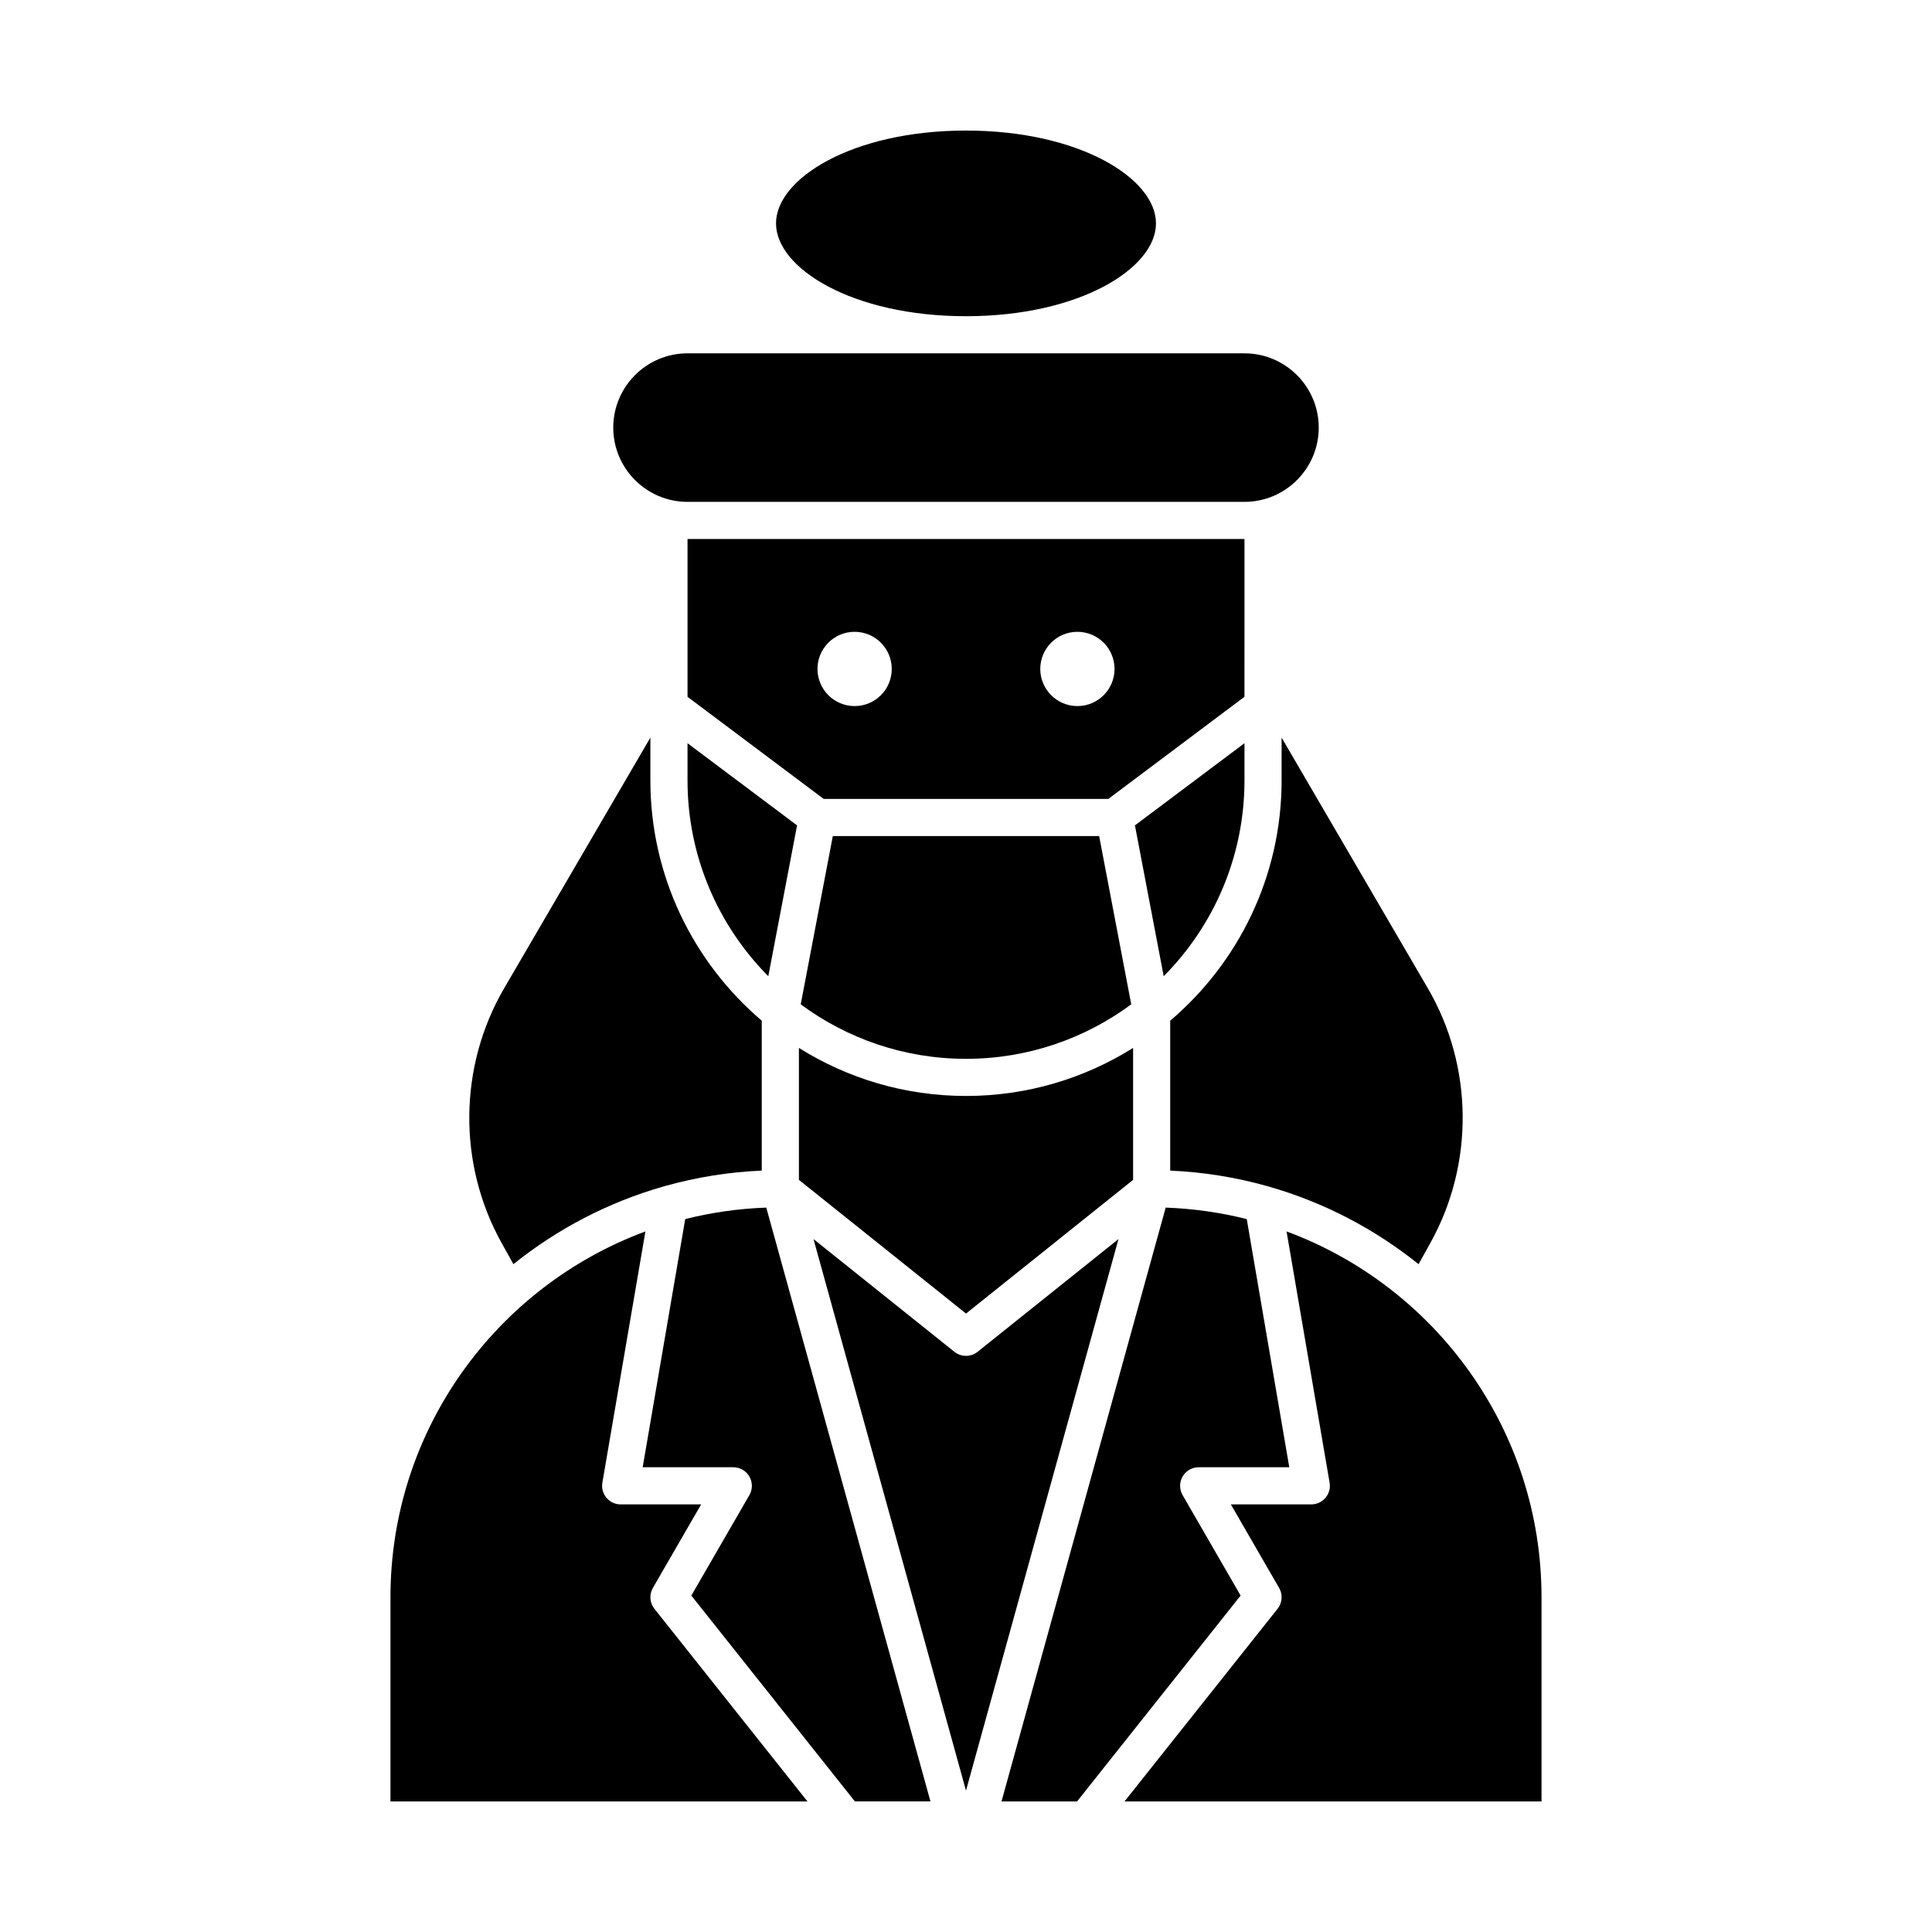
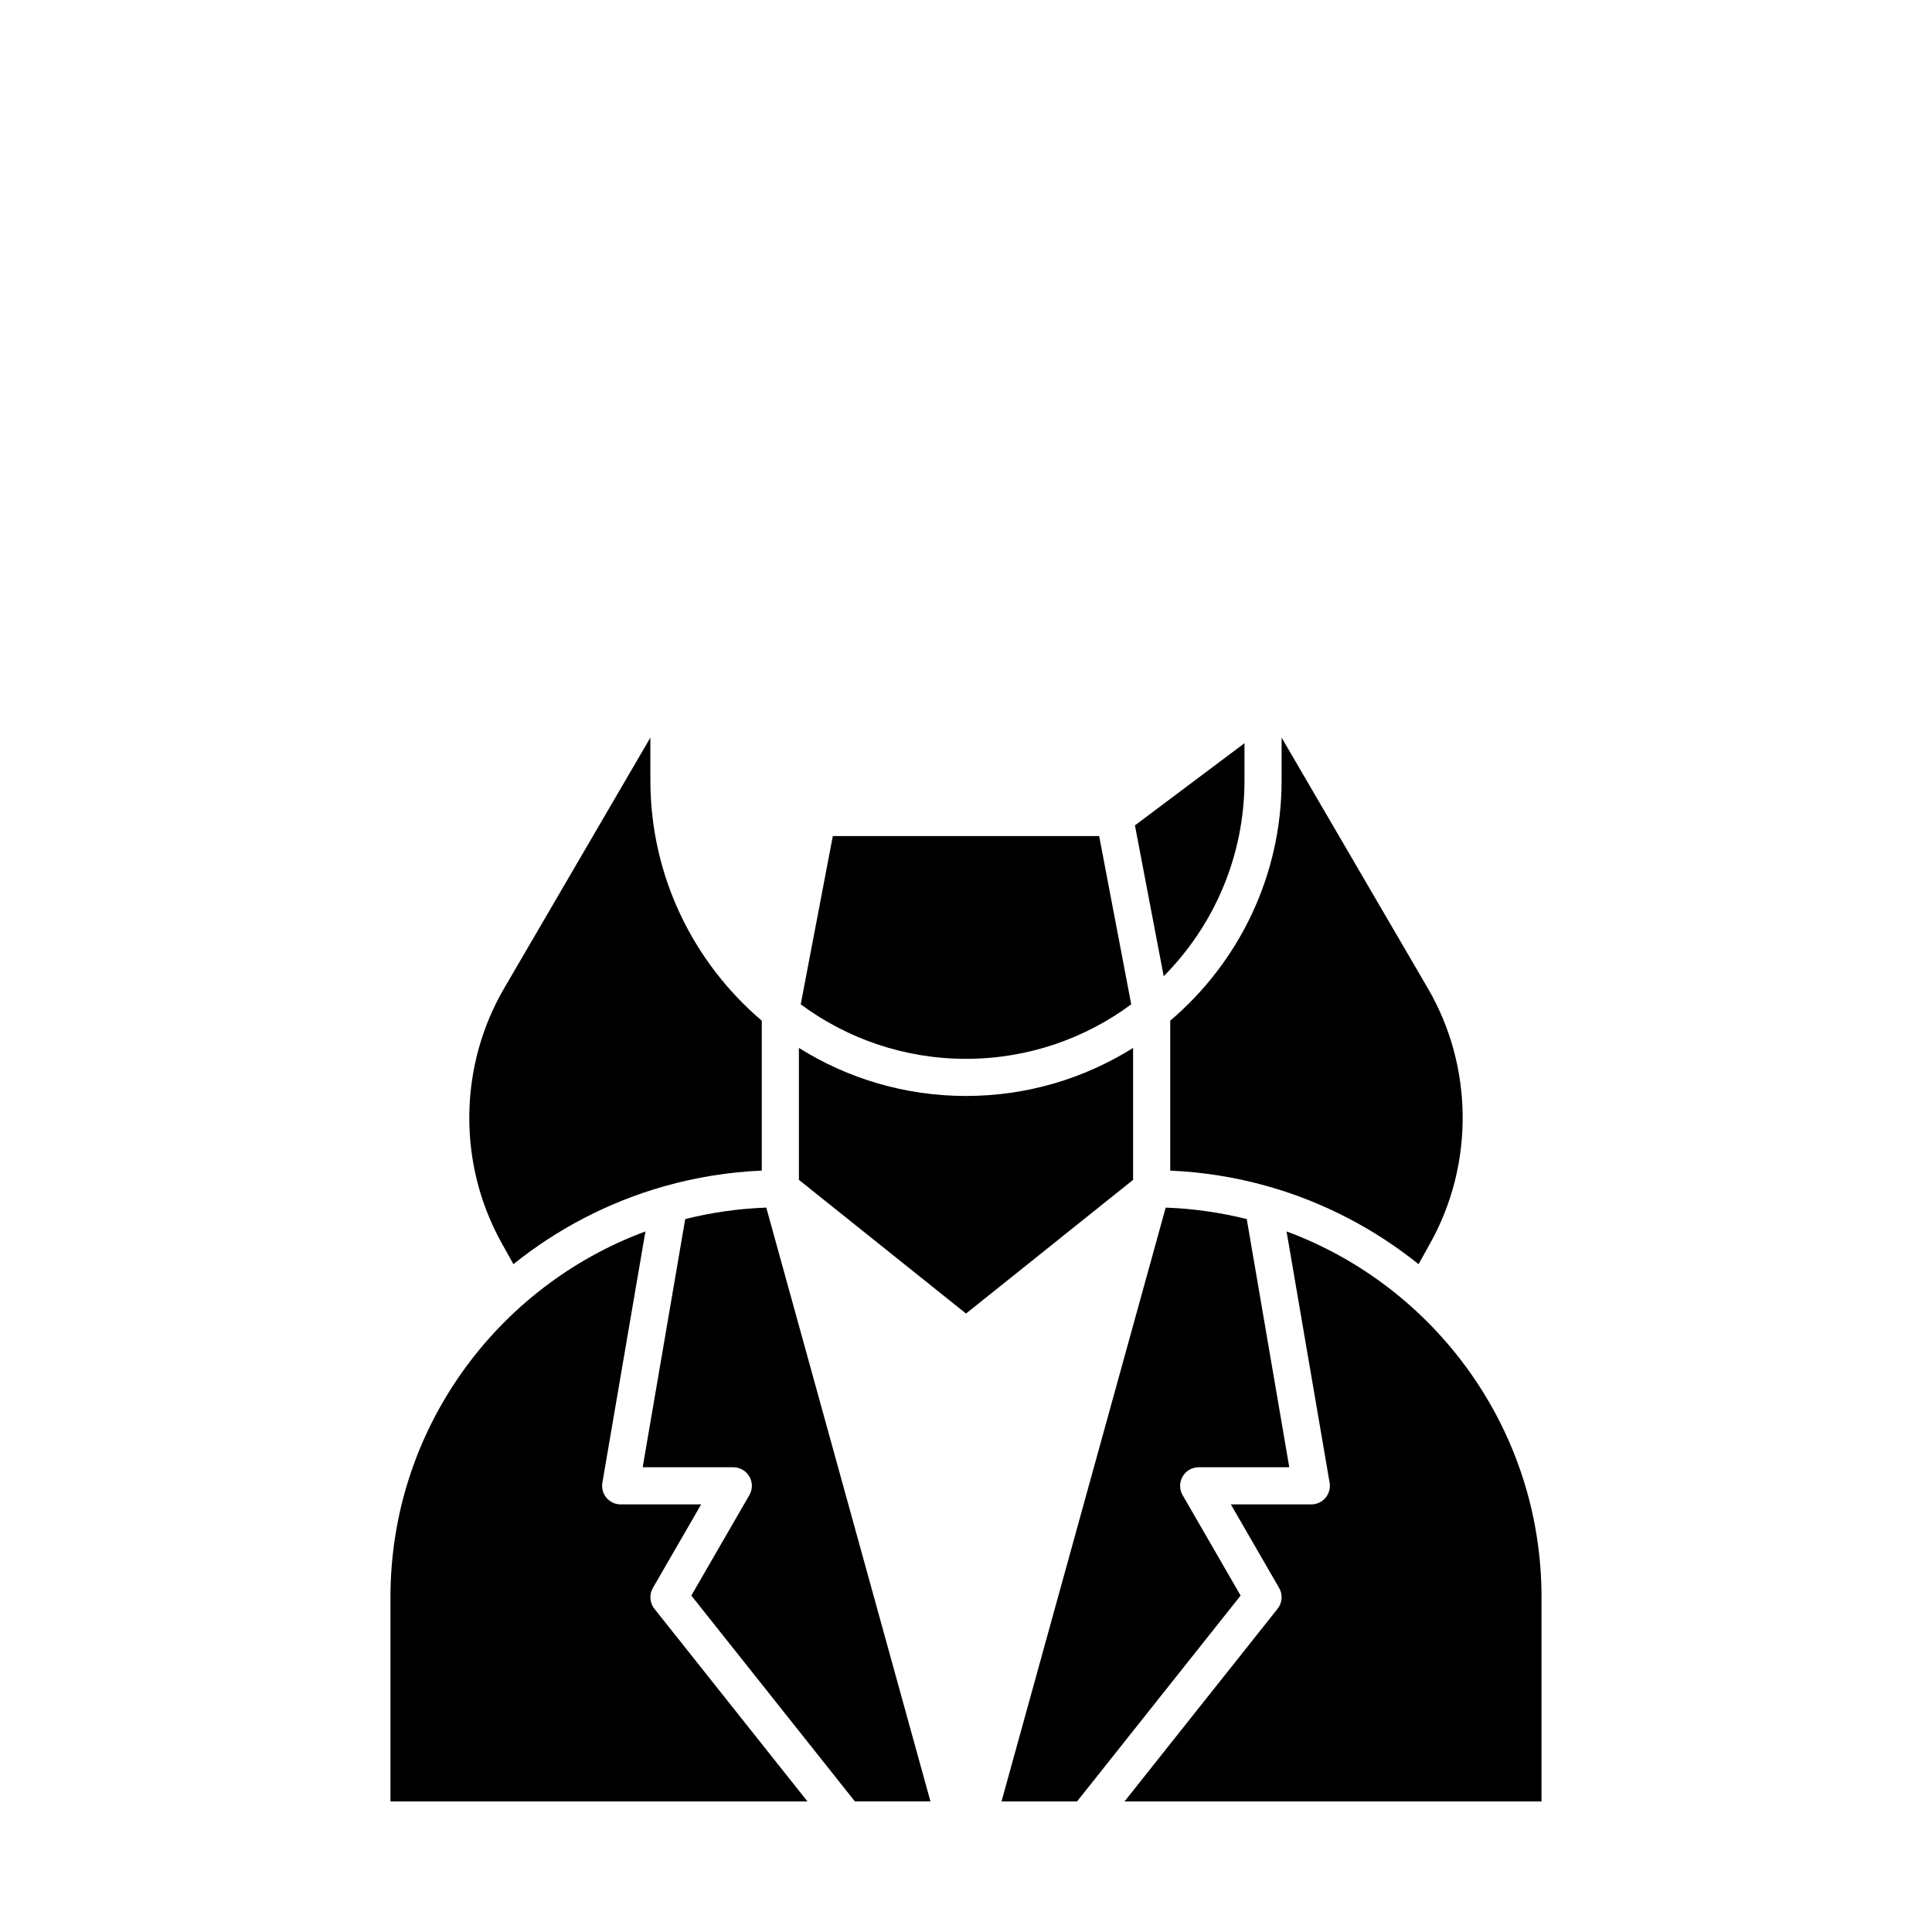
<svg xmlns="http://www.w3.org/2000/svg" fill="#000000" width="800px" height="800px" version="1.1" viewBox="144 144 512 512">
  <g>
-     <path d="m326.2 350.8c0 20.227 8.184 38.57 21.406 51.914l7.625-39.98-29.031-21.773z" />
-     <path d="m473.8 286.84h-147.6v41.82l36.082 27.059h75.441l36.074-27.059zm-103.32 44.277c-5.434 0-9.84-4.406-9.84-9.84s4.406-9.84 9.84-9.84c5.434 0 9.84 4.406 9.84 9.84 0.004 5.438-4.402 9.84-9.84 9.84zm59.043 0c-5.434 0-9.84-4.406-9.84-9.84s4.406-9.84 9.84-9.84c5.434 0 9.84 4.406 9.84 9.84 0 5.438-4.406 9.84-9.84 9.84z" />
    <path d="m473.8 350.8v-9.84l-29.031 21.773 7.625 39.98c13.227-13.34 21.406-31.688 21.406-51.914z" />
    <path d="m355.72 456.68 44.281 35.426 44.281-35.426v-34.965c-12.855 8.051-28.027 12.727-44.281 12.727s-31.43-4.676-44.281-12.73z" />
    <path d="m443.79 410.16-8.504-44.598h-70.582l-8.504 44.598c12.258 9.066 27.41 14.441 43.797 14.441 16.383 0 31.535-5.375 43.793-14.441z" />
    <path d="m483.64 350.8c0 25.492-11.477 48.344-29.52 63.695v39.73c8.82 0.379 17.379 1.781 25.57 4.074 0.195 0.039 0.379 0.098 0.566 0.16 14.652 4.188 28.094 11.262 39.68 20.562l3.16-5.688c11.621-20.922 11.352-46.762-0.707-67.434l-38.75-66.422z" />
-     <path d="m326.2 277h147.6c10.852 0 19.68-8.828 19.68-19.68 0-10.852-8.828-19.68-19.68-19.68l-147.6-0.004c-10.852 0-19.68 8.828-19.68 19.68 0 10.852 8.828 19.684 19.68 19.684z" />
-     <path d="m400 227.8c30.117 0 50.348-12.719 50.348-24.602 0-11.879-20.234-24.598-50.348-24.598-30.117 0-50.348 12.719-50.348 24.602-0.004 11.879 20.23 24.598 50.348 24.598z" />
    <path d="m457.4 540.22c-0.879-1.523-0.879-3.398 0-4.922s2.504-2.461 4.262-2.461h24.012l-11.27-65.766c-6.914-1.738-14.102-2.777-21.484-3.043l-43.508 157.37h20.023l43.344-54.559z" />
    <path d="m280.06 479.02c11.582-9.301 25.023-16.371 39.672-20.562 0.191-0.062 0.379-0.125 0.578-0.164 8.188-2.293 16.746-3.695 25.566-4.074v-39.73c-18.043-15.352-29.52-38.203-29.52-63.695v-11.32l-38.75 66.426c-12.059 20.672-12.332 46.512-0.707 67.434z" />
    <path d="m484.95 470.34 11.41 66.59c0.246 1.43-0.152 2.894-1.09 4.004-0.934 1.105-2.309 1.746-3.758 1.746h-21.324l12.793 22.141c1.012 1.75 0.848 3.938-0.406 5.519l-40.566 51.059h110.51v-54.121c0-44.41-28.164-82.363-67.57-96.938z" />
    <path d="m317.02 564.82 12.789-22.137h-21.324c-1.449 0-2.828-0.641-3.762-1.746-0.934-1.109-1.332-2.574-1.09-4.004l11.41-66.59c-39.398 14.574-67.566 52.527-67.566 96.938v54.121h110.51l-40.562-51.059c-1.258-1.582-1.418-3.773-0.406-5.523z" />
    <path d="m325.59 467.07-11.27 65.766h24.012c1.758 0 3.383 0.938 4.262 2.461 0.879 1.523 0.879 3.398 0 4.922l-15.383 26.621 43.348 54.555h20.023l-43.508-157.37c-7.383 0.266-14.57 1.305-21.484 3.043z" />
-     <path d="m403.07 502.24c-0.902 0.719-1.988 1.078-3.074 1.078s-2.176-0.359-3.074-1.078l-37.336-29.867 40.41 146.16 40.41-146.16z" />
  </g>
</svg>